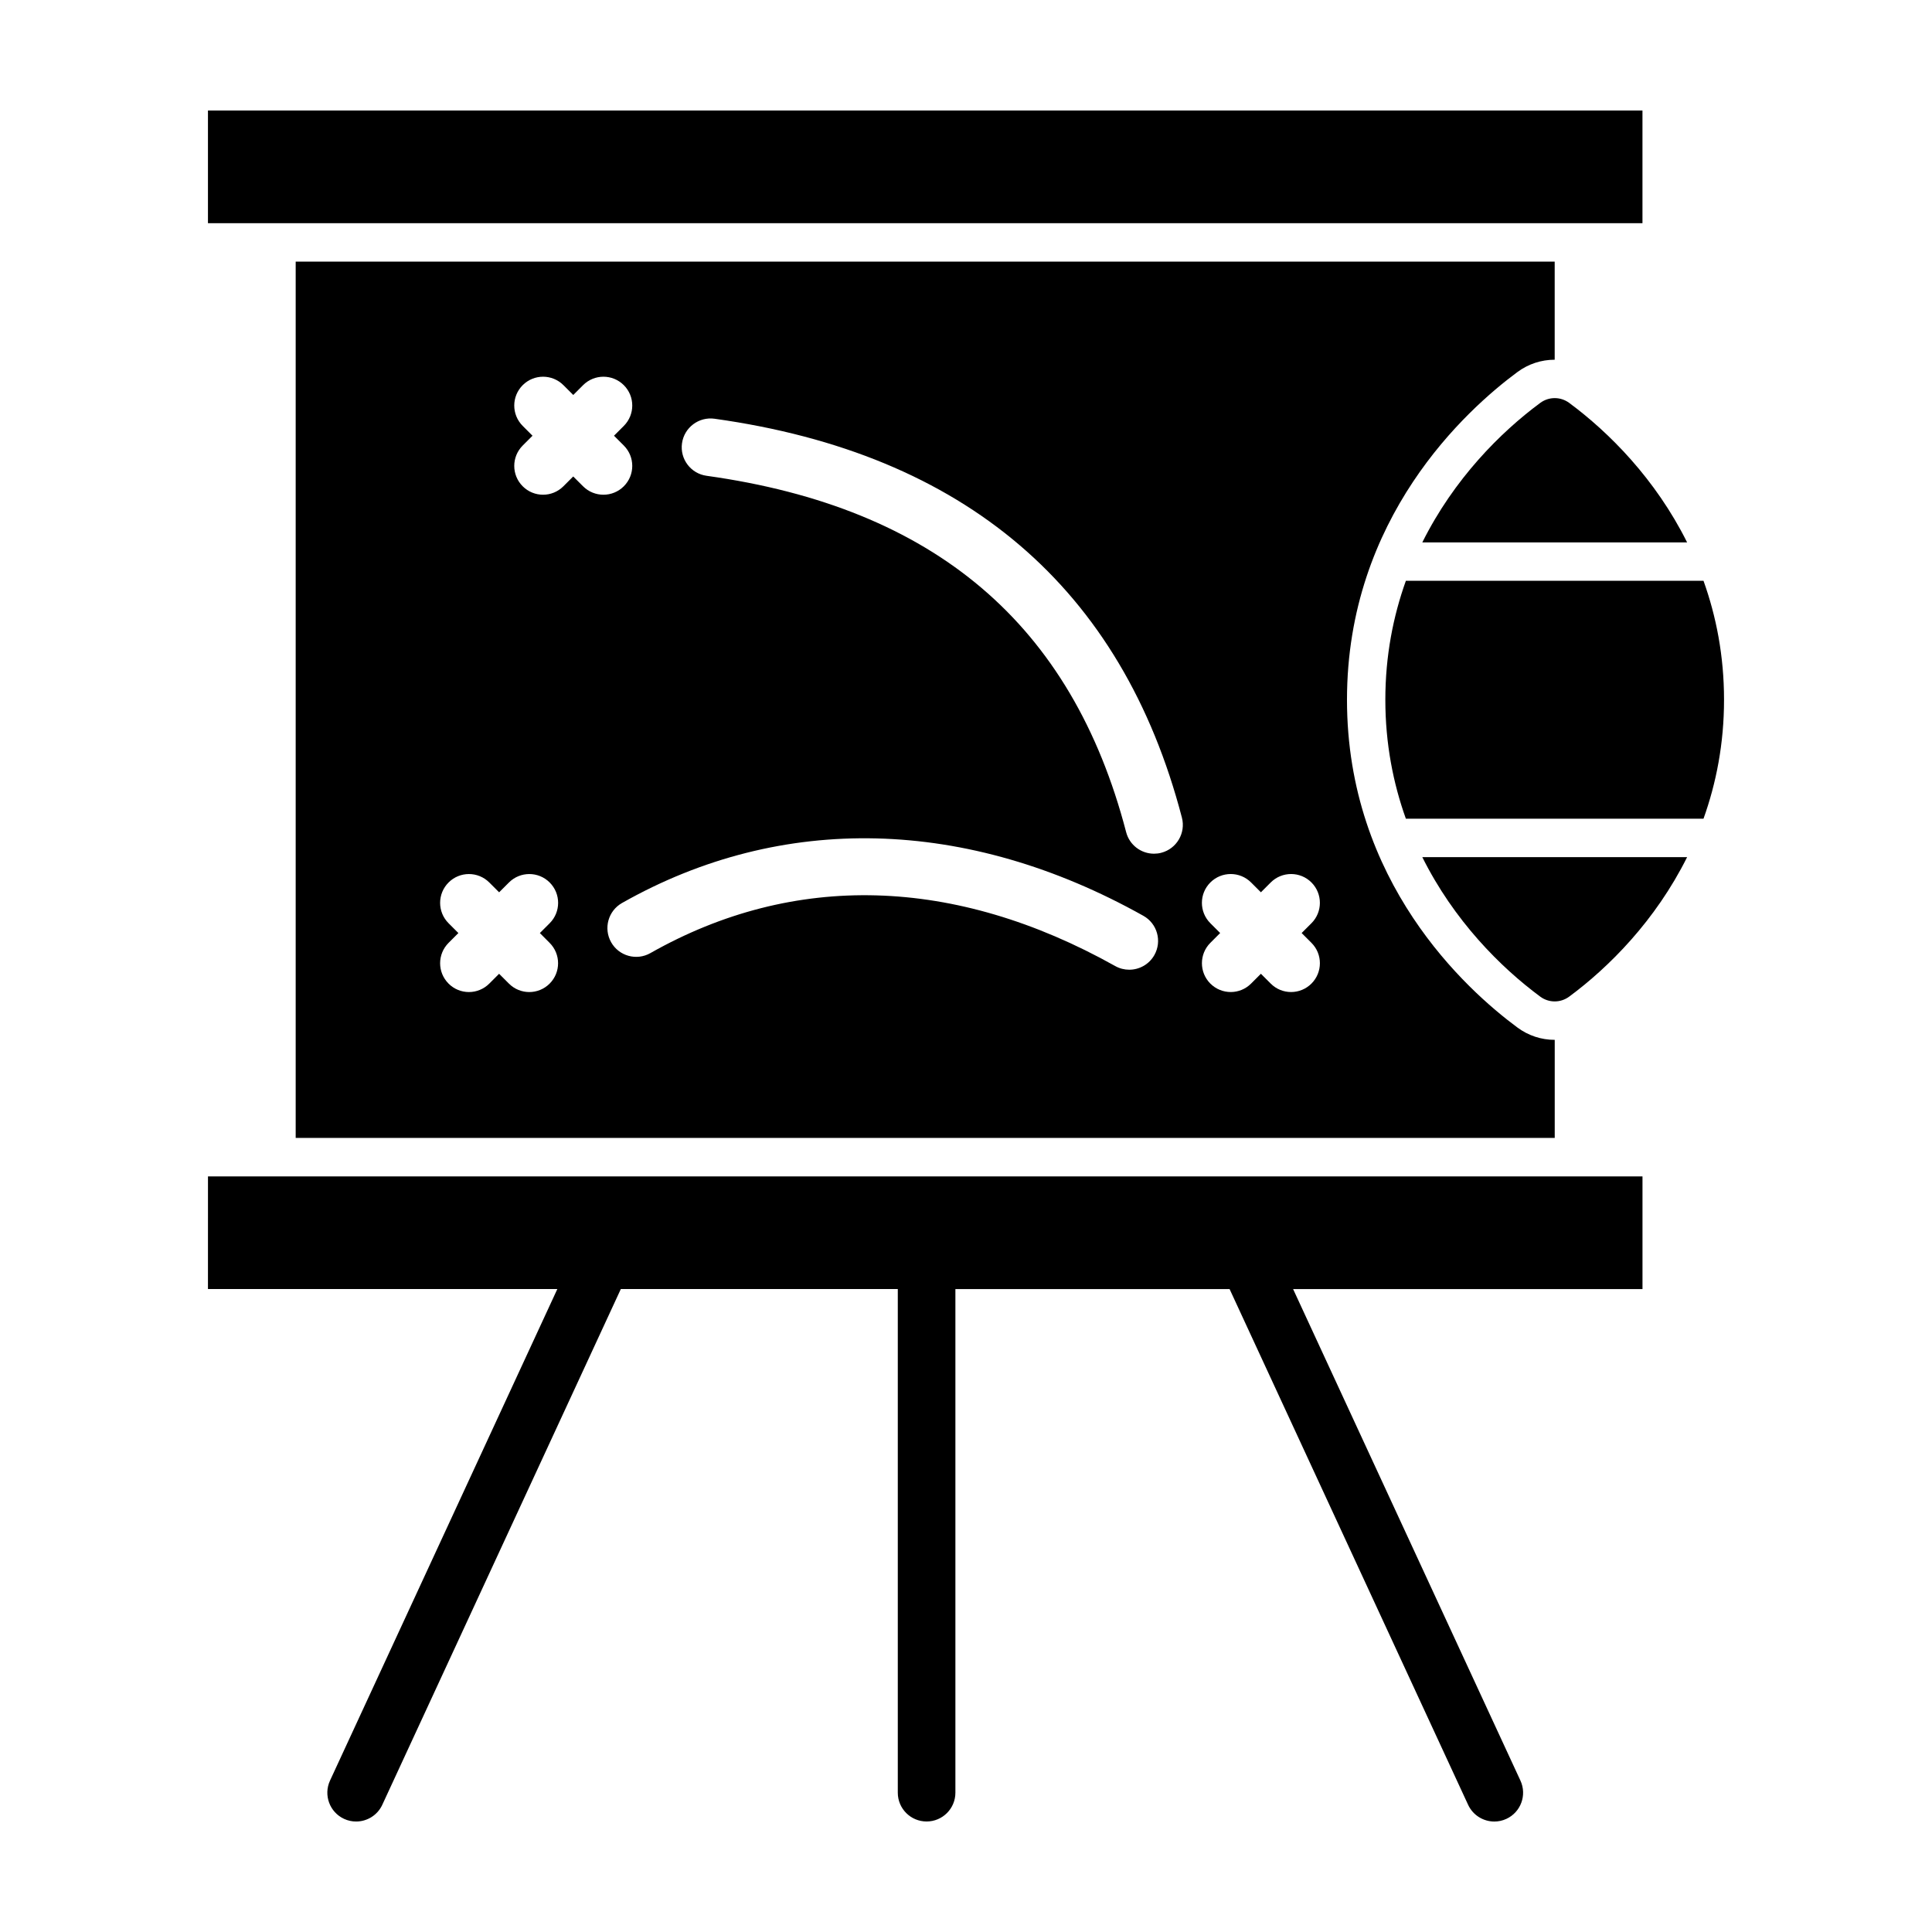
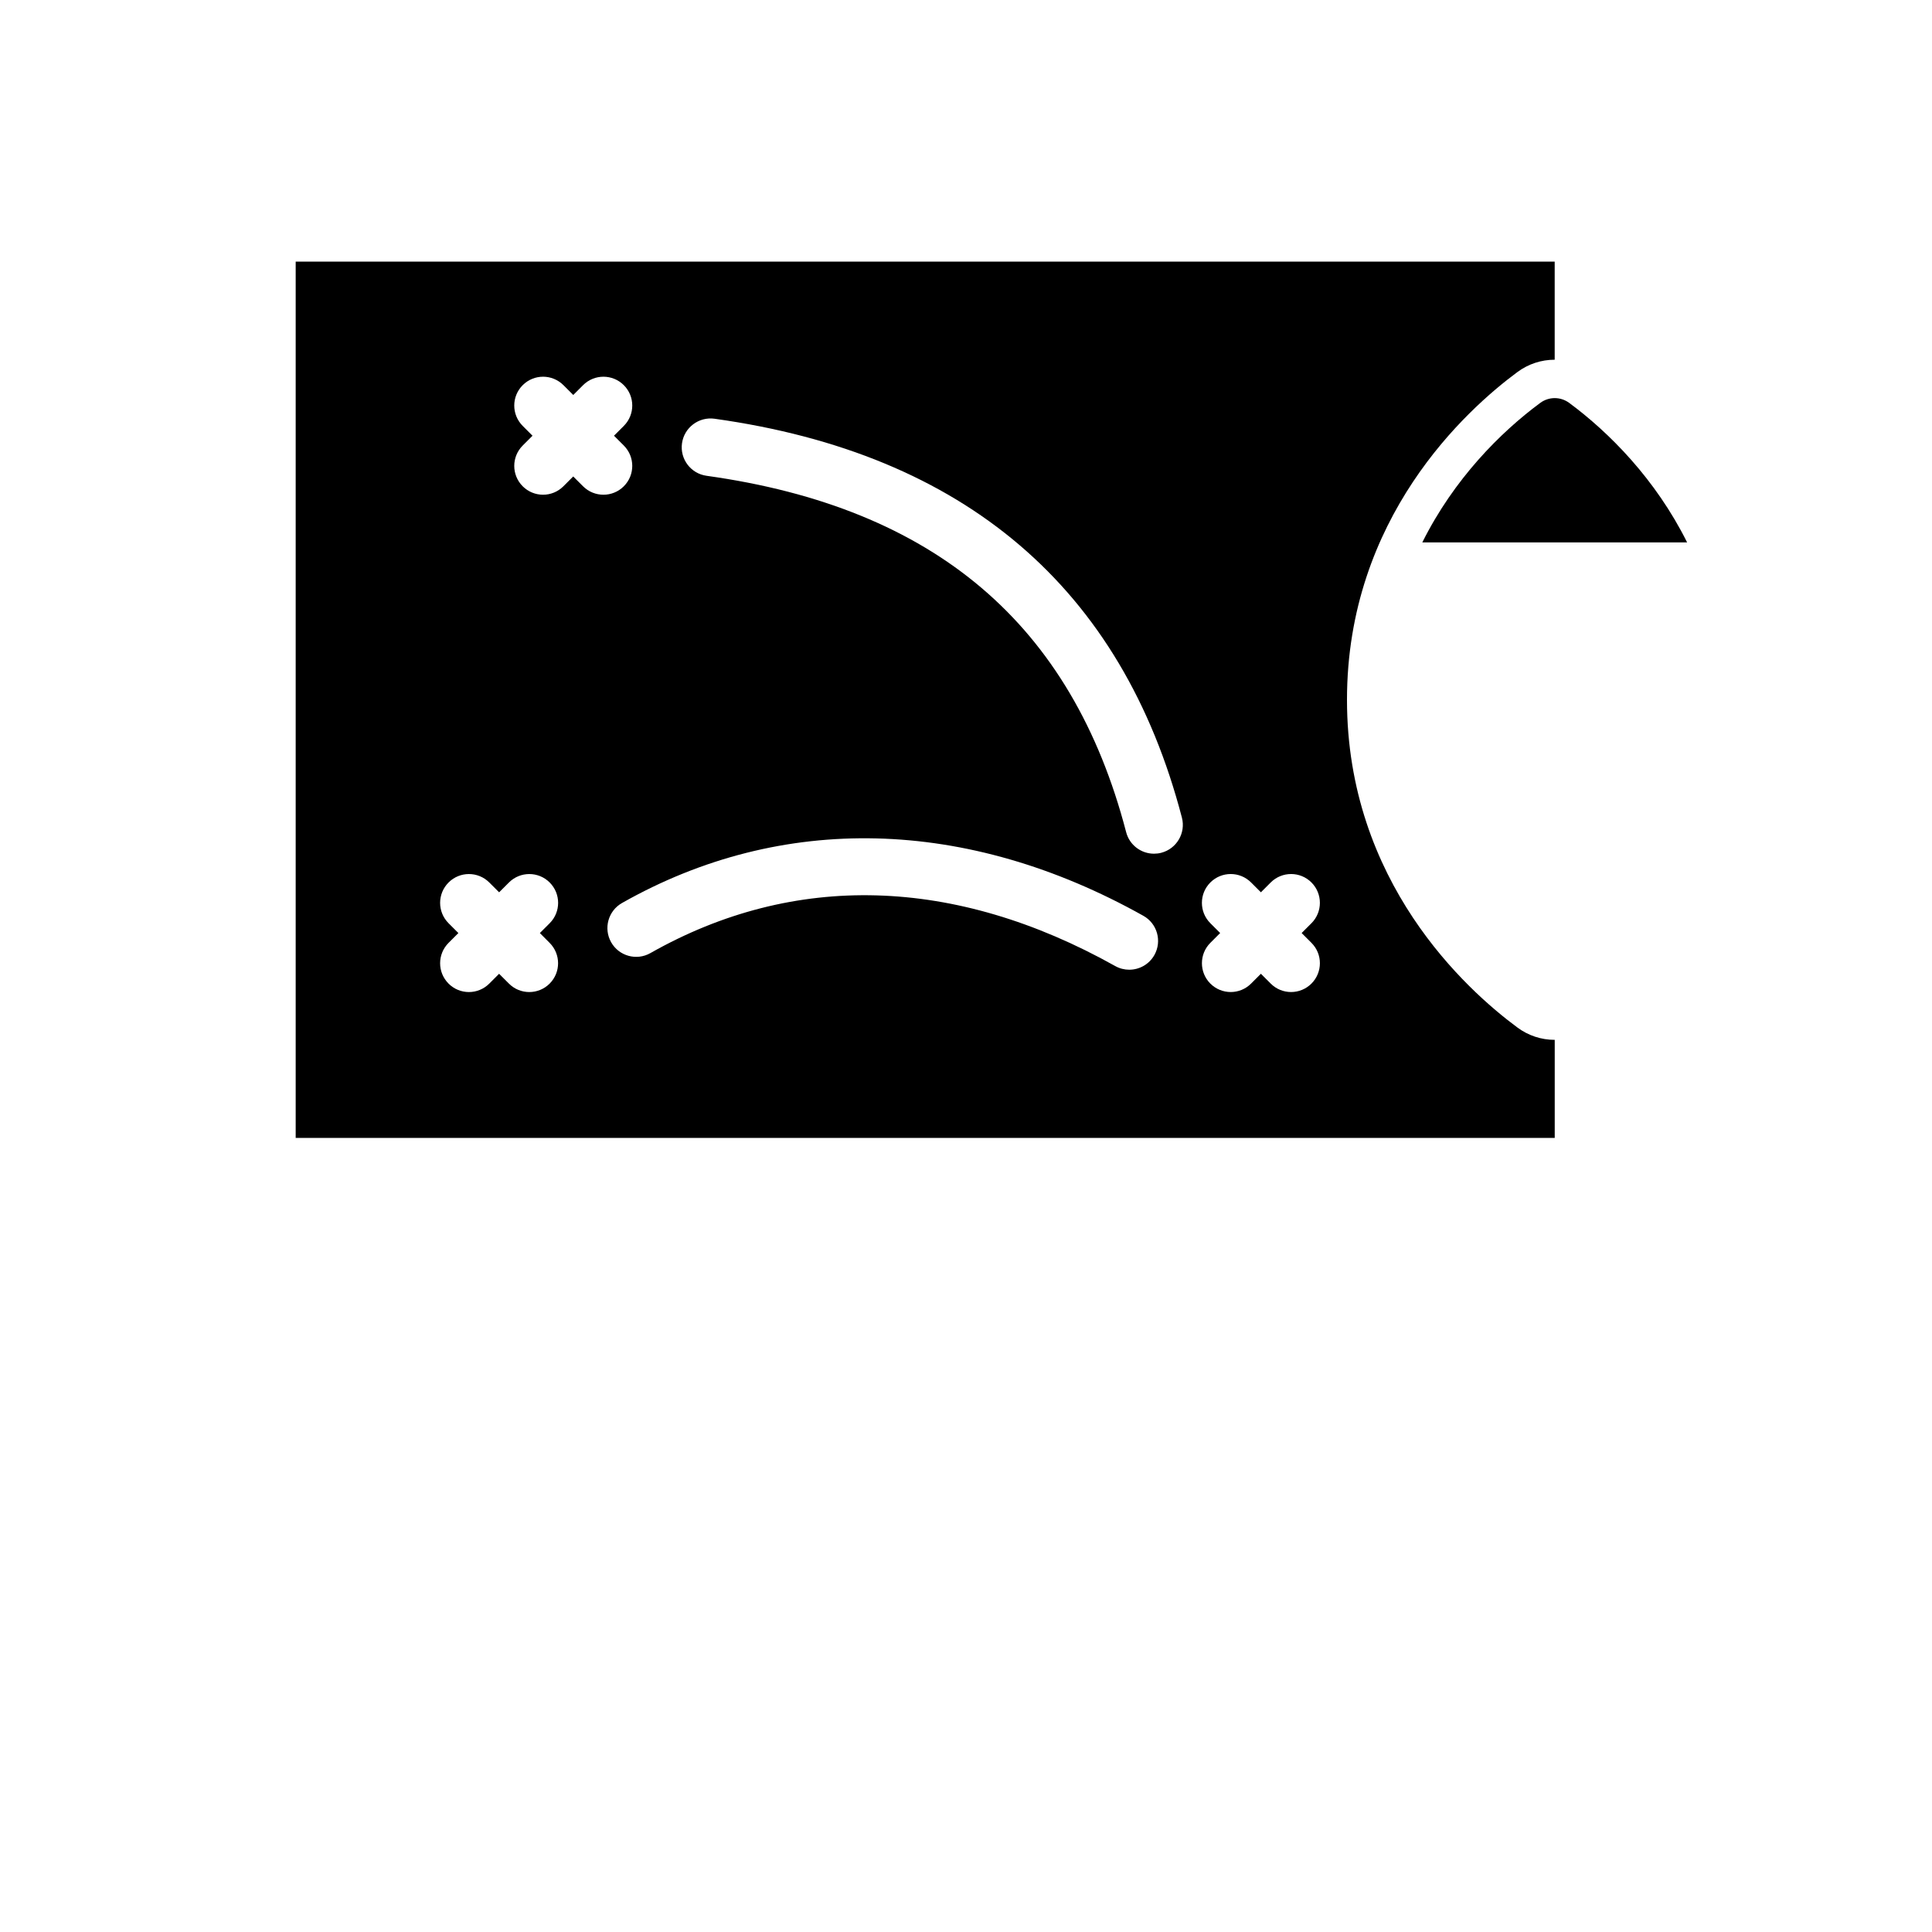
<svg xmlns="http://www.w3.org/2000/svg" fill="#000000" width="800px" height="800px" version="1.1" viewBox="144 144 512 512">
  <g>
-     <path d="m595.45 297.92h-78.879c-3.356 9.371-5.441 19.863-5.441 31.523 0 11.656 2.086 22.152 5.441 31.523h78.875c3.356-9.371 5.441-19.863 5.441-31.523 0-11.66-2.082-22.152-5.438-31.523z" />
    <path d="m559.85 250.77c-2.281-1.688-5.379-1.688-7.664 0-10.531 7.785-22.867 20.141-31.258 36.969h70.172c-8.383-16.82-20.723-29.184-31.25-36.969z" />
-     <path d="m552.18 408.12c2.281 1.688 5.379 1.688 7.664 0 10.531-7.785 22.867-20.148 31.258-36.969l-70.176-0.004c8.383 16.824 20.727 29.188 31.254 36.973z" />
-     <path d="m199.11 173.29h380.16v29.859h-380.16z" />
-     <path d="m199.11 485.61h92.59l-60.246 130.27c-1.77 3.828-0.102 8.363 3.723 10.137 1.039 0.484 2.125 0.703 3.199 0.703 2.883 0 5.644-1.641 6.934-4.43l63.215-136.68h73.398v133.47c0 4.219 3.414 7.633 7.633 7.633s7.633-3.422 7.633-7.633v-133.46h72.664l63.215 136.68c1.297 2.785 4.059 4.426 6.941 4.426 1.074 0 2.16-0.223 3.199-0.707 3.824-1.77 5.492-6.309 3.723-10.137l-60.246-130.26h92.59v-29.859h-380.16z" />
    <path d="m556.01 239.33v-25.996h-333.65v232.23h333.66v-25.992c-3.582 0-6.996-1.129-9.883-3.266-13.578-10.031-45.172-38.594-45.172-86.855 0-48.254 31.594-76.82 45.176-86.863 2.887-2.133 6.301-3.258 9.875-3.258zm-266.35 154.54c2.984 2.984 2.984 7.812 0 10.797-1.484 1.492-3.445 2.238-5.394 2.238-1.953 0-3.906-0.746-5.394-2.238l-2.609-2.602-2.602 2.602c-1.492 1.492-3.445 2.238-5.394 2.238s-3.91-0.746-5.394-2.238c-2.984-2.984-2.984-7.812 0-10.797l2.602-2.602-2.602-2.602c-2.984-2.984-2.984-7.812 0-10.797 2.977-2.984 7.812-2.984 10.797 0l2.602 2.602 2.602-2.602c2.984-2.984 7.82-2.984 10.797 0 2.984 2.984 2.984 7.812 0 10.797l-2.602 2.602zm8.852-121-2.602-2.602-2.602 2.602c-1.492 1.492-3.445 2.238-5.394 2.238-1.949 0-3.906-0.746-5.394-2.238-2.984-2.984-2.984-7.812 0-10.797l2.602-2.602-2.602-2.602c-2.984-2.984-2.984-7.812 0-10.797s7.812-2.984 10.797 0l2.602 2.602 2.602-2.602c2.984-2.984 7.812-2.984 10.797 0s2.984 7.812 0 10.797l-2.602 2.602 2.602 2.602c2.984 2.984 2.984 7.812 0 10.797-1.492 1.492-3.445 2.238-5.394 2.238-1.965 0-3.918-0.746-5.41-2.238zm151.42 124.21c-1.402 2.5-3.996 3.906-6.672 3.906-1.266 0-2.543-0.312-3.719-0.973-42.531-23.801-85.125-24.988-123.18-3.43-3.664 2.086-8.332 0.789-10.402-2.875-2.074-3.668-0.785-8.328 2.883-10.402 42.336-23.98 91.41-22.789 138.16 3.391 3.676 2.051 4.988 6.703 2.93 10.383zm1.824-27.086c-0.645 0.172-1.293 0.246-1.934 0.246-3.391 0-6.488-2.273-7.379-5.707-14.383-55.117-50.754-86.012-111.2-94.445-4.176-0.578-7.09-4.438-6.504-8.613 0.586-4.176 4.453-7.082 8.621-6.504 66.297 9.25 107.97 44.812 123.86 105.71 1.059 4.078-1.387 8.246-5.465 9.312zm39.793 23.871c2.984 2.977 2.984 7.812 0 10.797-1.492 1.492-3.445 2.238-5.402 2.238-1.953 0-3.906-0.746-5.394-2.238l-2.602-2.602-2.602 2.602c-1.492 1.492-3.445 2.238-5.394 2.238-1.949 0-3.91-0.746-5.402-2.238-2.977-2.984-2.977-7.82 0-10.797l2.602-2.602-2.602-2.602c-2.984-2.977-2.984-7.812 0-10.797 2.984-2.984 7.812-2.984 10.797 0l2.602 2.602 2.602-2.602c2.984-2.984 7.812-2.984 10.797 0 2.977 2.984 2.977 7.82 0 10.797l-2.602 2.602z" />
  </g>
</svg>